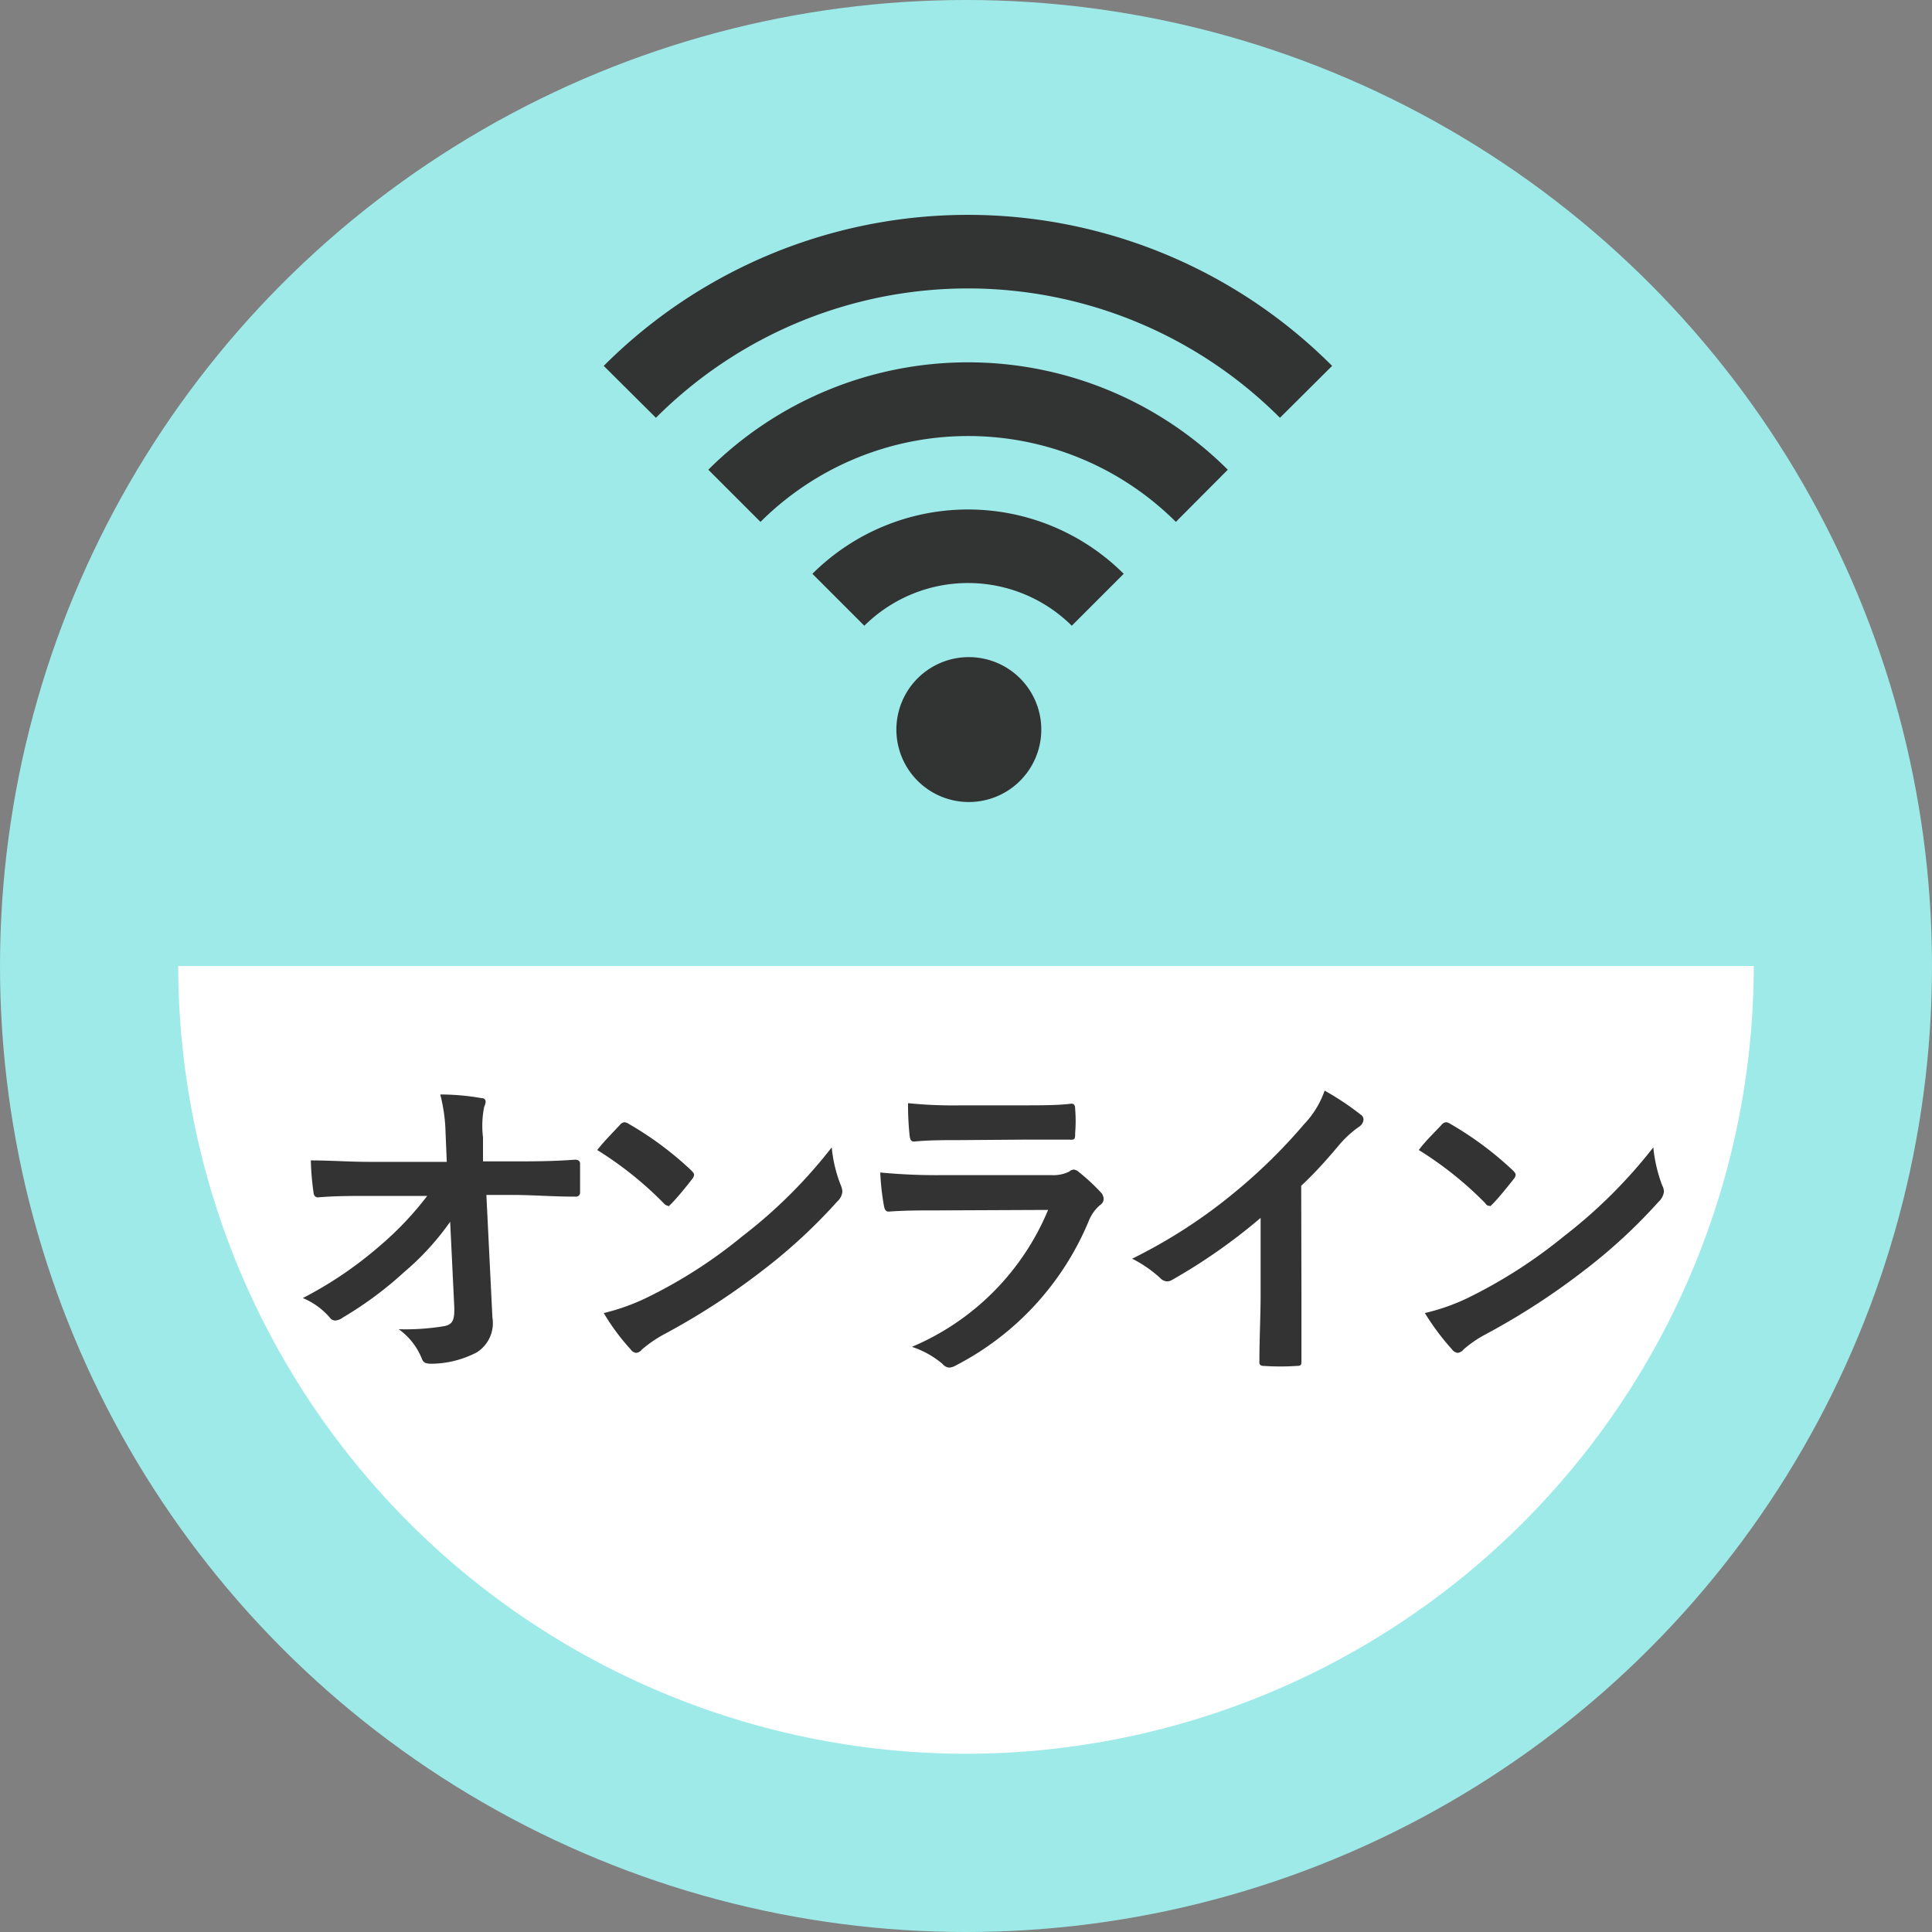
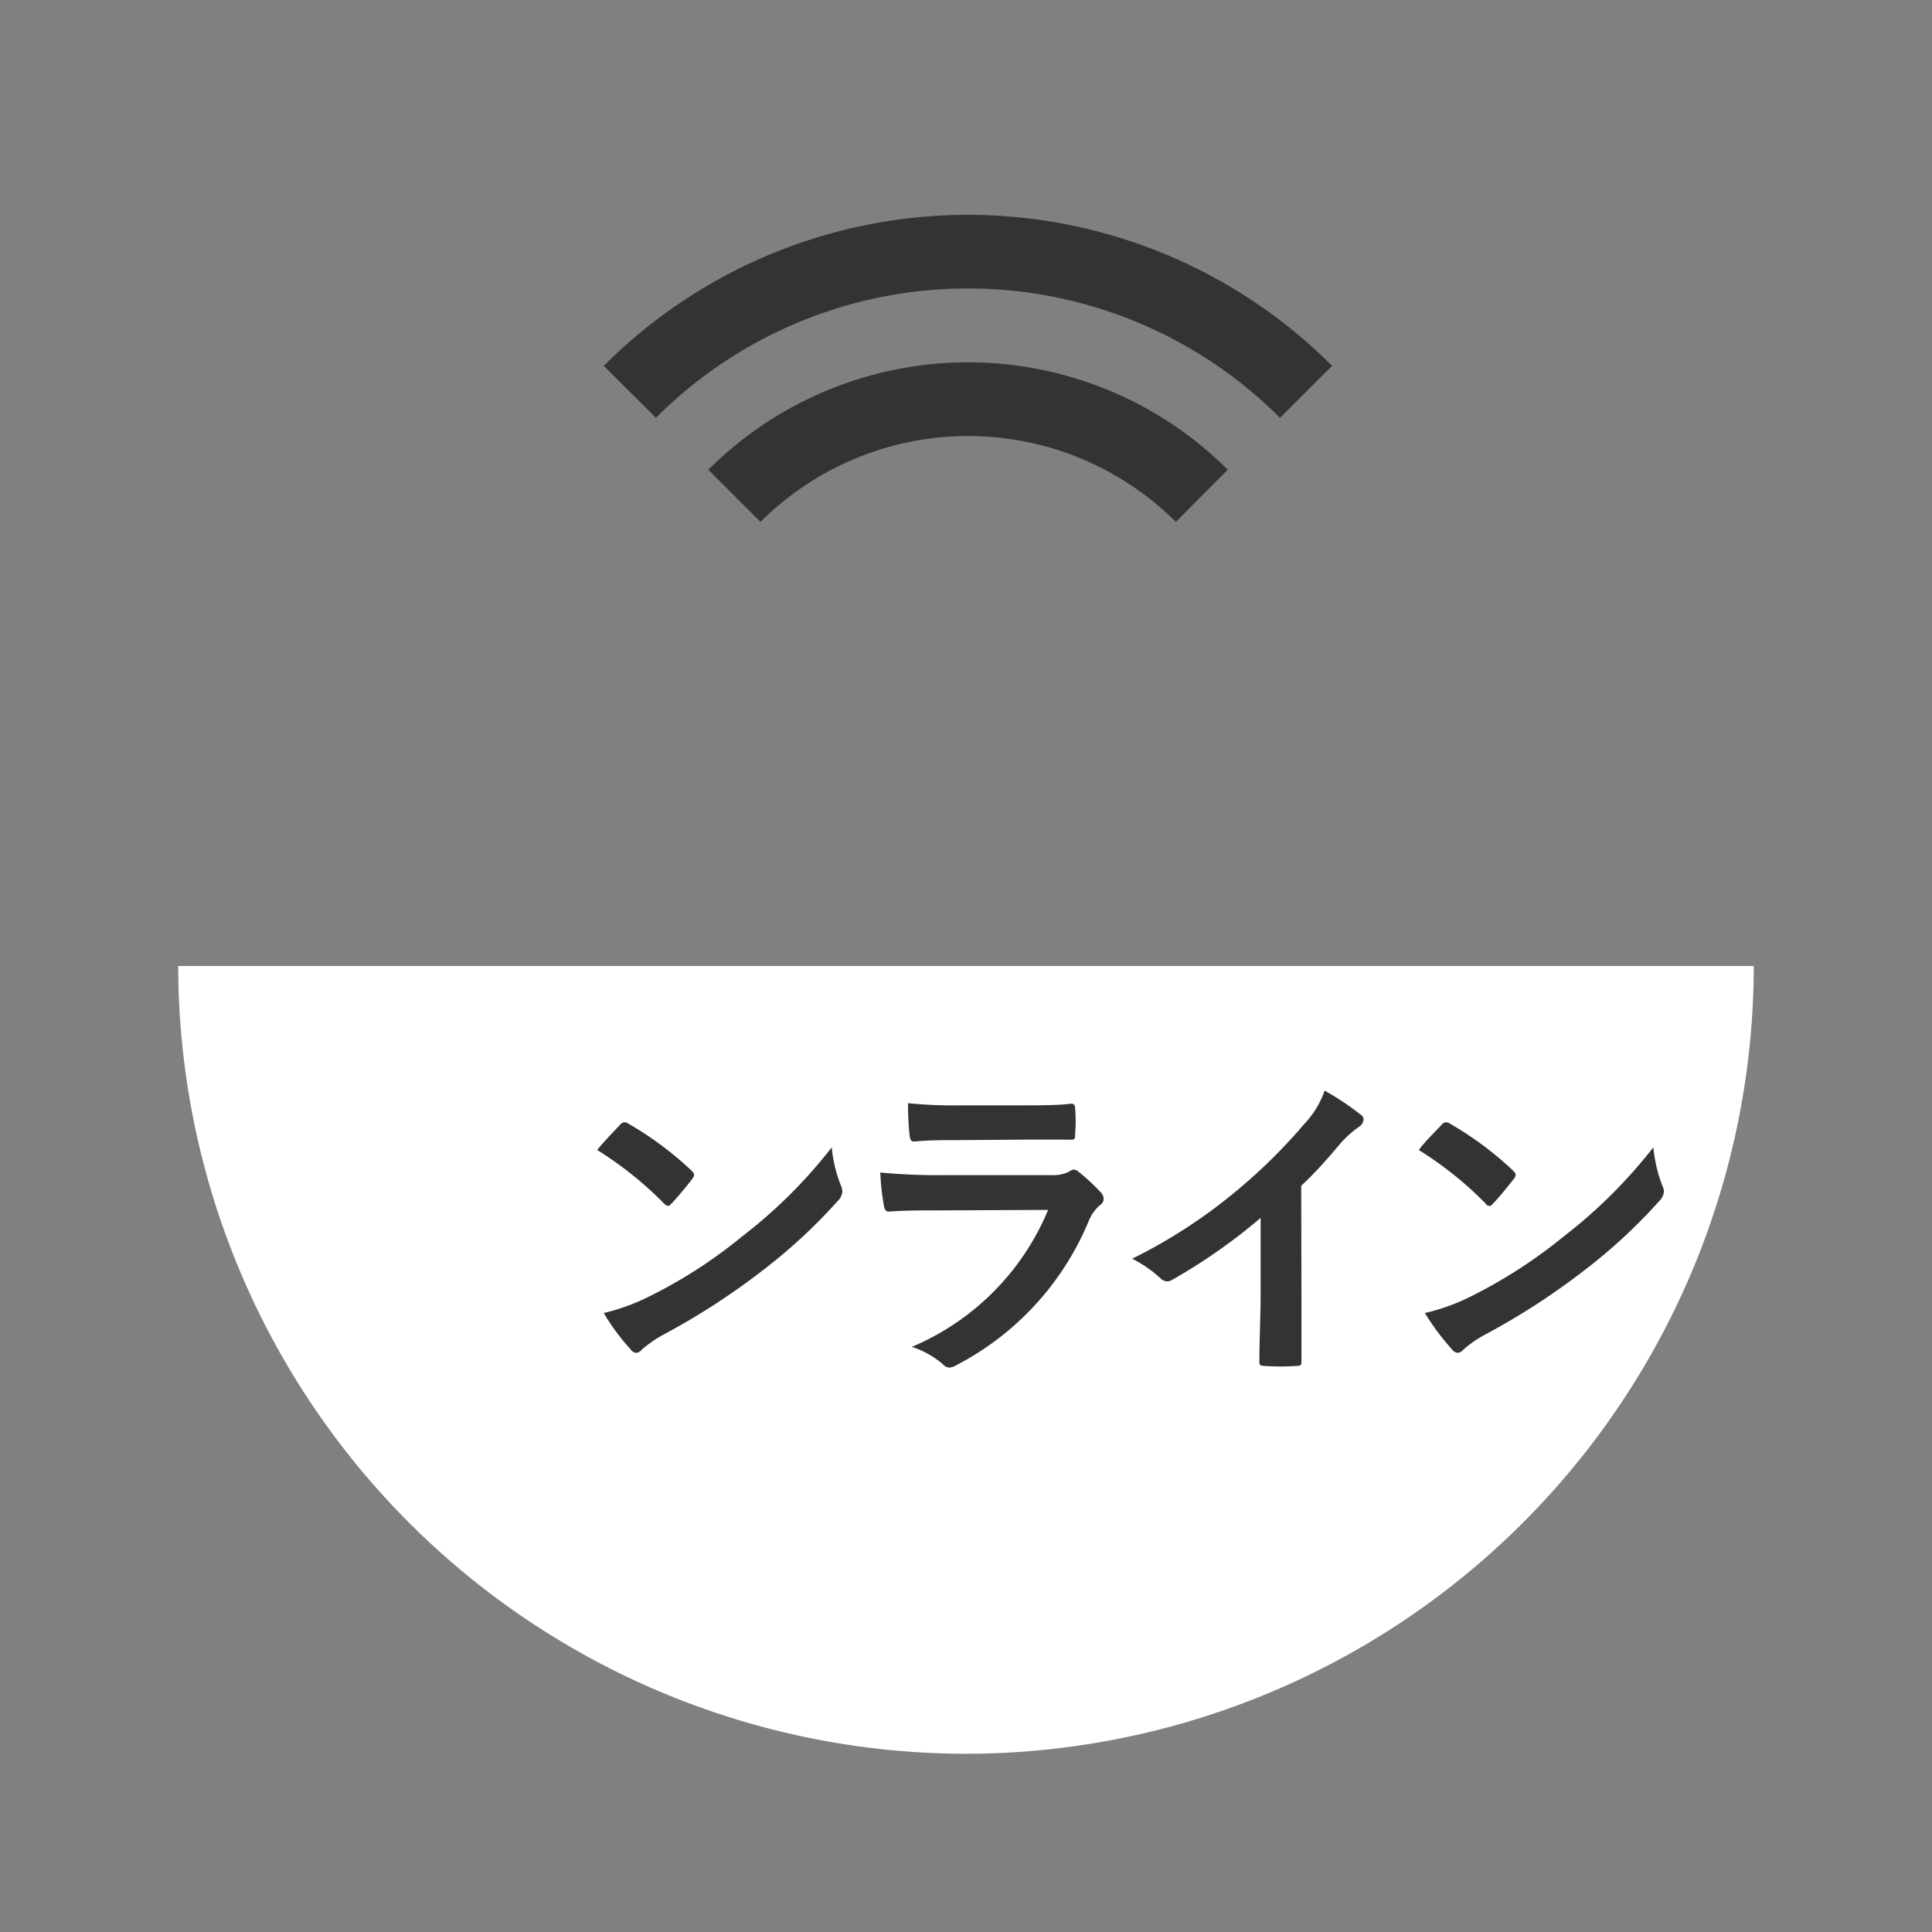
<svg xmlns="http://www.w3.org/2000/svg" id="icon_ch" data-name="icon ch" viewBox="0 0 80 80">
  <rect x="0" y="0" width="80" height="80" fill="#808080" stroke="none" />
  <defs>
    <style>.cls-1{fill:#9deae8;}.cls-2{fill:#fff;}.cls-3{fill:#333;}.cls-4{fill:#323333;}</style>
  </defs>
  <title>event_online のコピー 2</title>
-   <circle class="cls-1" cx="40" cy="40" r="40" />
  <path class="cls-2" d="M40,72.62A32.65,32.65,0,0,1,7.38,40H72.62A32.65,32.65,0,0,1,40,72.62Z" />
-   <path class="cls-3" d="M18.64,50.59a11,11,0,0,1-1.9,2.08,15.17,15.17,0,0,1-2.55,1.89.58.58,0,0,1-.31.12.28.28,0,0,1-.23-.13,3,3,0,0,0-1.11-.8,16.09,16.09,0,0,0,3.15-2.13,13.29,13.29,0,0,0,2-2.1l-2.36,0c-.7,0-1.46,0-2.16.06-.12,0-.18-.08-.19-.22a11.54,11.54,0,0,1-.11-1.31c.81,0,1.61.06,2.42.06h3.21l-.05-1.2a7,7,0,0,0-.22-1.59,9.85,9.85,0,0,1,1.7.15c.14,0,.18.08.18.16a.71.71,0,0,1-.06.2A3.94,3.94,0,0,0,20,47.09l0,1H21.2c.94,0,1.62,0,2.62-.07.13,0,.2.07.2.16,0,.38,0,.8,0,1.18a.17.17,0,0,1-.19.19c-1,0-1.76-.07-2.59-.07h-1.1l.25,5.08A1.43,1.43,0,0,1,19.74,56a4.14,4.14,0,0,1-1.87.47c-.25,0-.35-.05-.41-.23a2.76,2.76,0,0,0-.95-1.2,9.78,9.78,0,0,0,1.9-.13c.31-.07.42-.21.4-.8Z" />
  <path class="cls-3" d="M25.67,46.58a.27.27,0,0,1,.19-.11.37.37,0,0,1,.18.07,13.83,13.83,0,0,1,2.58,1.92c.08.08.12.13.12.19a.32.32,0,0,1-.08.17c-.2.27-.65.81-.84,1s-.11.11-.16.11a.3.3,0,0,1-.18-.11,14.84,14.84,0,0,0-2.75-2.2C25,47.27,25.42,46.85,25.67,46.58Zm1.18,7.12a20,20,0,0,0,3.89-2.51,20.46,20.46,0,0,0,3.7-3.68,5.72,5.72,0,0,0,.38,1.58.69.69,0,0,1,.06.26.62.62,0,0,1-.21.4,22.43,22.43,0,0,1-3.11,2.87,29.09,29.09,0,0,1-4.08,2.64,5.2,5.2,0,0,0-.9.62.34.34,0,0,1-.24.14.33.33,0,0,1-.23-.15A8.94,8.94,0,0,1,25,54.37,8.62,8.62,0,0,0,26.85,53.7Z" />
  <path class="cls-3" d="M38.8,50.12c-.68,0-1.35,0-2,.05-.12,0-.17-.08-.2-.25a10.38,10.38,0,0,1-.15-1.37,24.16,24.16,0,0,0,2.49.11h4.63a1.47,1.47,0,0,0,.71-.15.31.31,0,0,1,.18-.08.36.36,0,0,1,.2.09,8.52,8.52,0,0,1,.91.84.42.42,0,0,1,.13.29.31.31,0,0,1-.15.25,1.68,1.68,0,0,0-.46.64,11.84,11.84,0,0,1-5.51,6,.66.66,0,0,1-.27.09.41.41,0,0,1-.29-.16,3.81,3.81,0,0,0-1.26-.7A10.55,10.55,0,0,0,43.4,50.1Zm.9-2.91c-.61,0-1.28,0-1.85.06-.13,0-.17-.08-.19-.3a12,12,0,0,1-.06-1.29,18.73,18.73,0,0,0,2.21.09h2.43c.88,0,1.59,0,2.12-.07.12,0,.16.07.16.22a6.14,6.14,0,0,1,0,1c0,.23,0,.29-.24.27-.45,0-1.08,0-1.9,0Z" />
  <path class="cls-3" d="M53.89,53.52c0,.93,0,1.73,0,2.81,0,.18,0,.23-.2.23a10.14,10.14,0,0,1-1.35,0c-.15,0-.21-.05-.19-.22,0-1,.05-1.85.05-2.77V50.43A23.54,23.54,0,0,1,48.53,53a.41.41,0,0,1-.2.06.42.42,0,0,1-.29-.14,5.08,5.08,0,0,0-1.16-.8,21.66,21.66,0,0,0,4.26-2.76A22.61,22.61,0,0,0,54,46.55a3.82,3.82,0,0,0,.85-1.39,11.51,11.51,0,0,1,1.5,1,.23.23,0,0,1,.11.2.39.39,0,0,1-.19.3,4.36,4.36,0,0,0-.81.74c-.53.63-1,1.16-1.58,1.7Z" />
  <path class="cls-3" d="M59.69,46.58a.26.26,0,0,1,.19-.11.37.37,0,0,1,.18.07,13.83,13.83,0,0,1,2.58,1.92c.08.08.12.13.12.19a.32.32,0,0,1-.08.17c-.21.27-.65.81-.84,1s-.11.11-.16.11-.11,0-.18-.11a14.84,14.84,0,0,0-2.75-2.2C59,47.27,59.44,46.85,59.69,46.58Zm1.18,7.12a20.59,20.59,0,0,0,3.89-2.51,20.79,20.79,0,0,0,3.7-3.68,6.13,6.13,0,0,0,.37,1.58.56.56,0,0,1,.07.26.67.67,0,0,1-.21.4,22.43,22.43,0,0,1-3.11,2.87,29.09,29.09,0,0,1-4.08,2.64,4.77,4.77,0,0,0-.9.62.36.36,0,0,1-.25.14.37.37,0,0,1-.23-.15A10.24,10.24,0,0,1,59,54.37,8.5,8.5,0,0,0,60.87,53.7Z" />
-   <path class="cls-4" d="M42.22,32.35a3,3,0,1,1,0-4.28A3,3,0,0,1,42.22,32.35Z" />
  <path class="cls-4" d="M25,15.15l2.16,2.15A18.26,18.26,0,0,1,53,17.3l2.16-2.15A21.31,21.31,0,0,0,25,15.15Z" />
  <path class="cls-4" d="M48.69,21.61l2.15-2.16a15.23,15.23,0,0,0-21.51,0l2.16,2.16A12.18,12.18,0,0,1,48.69,21.61Z" />
-   <path class="cls-4" d="M33.64,23.76l2.15,2.15a6.1,6.1,0,0,1,8.59,0l2.15-2.15A9.13,9.13,0,0,0,33.64,23.76Z" />
</svg>